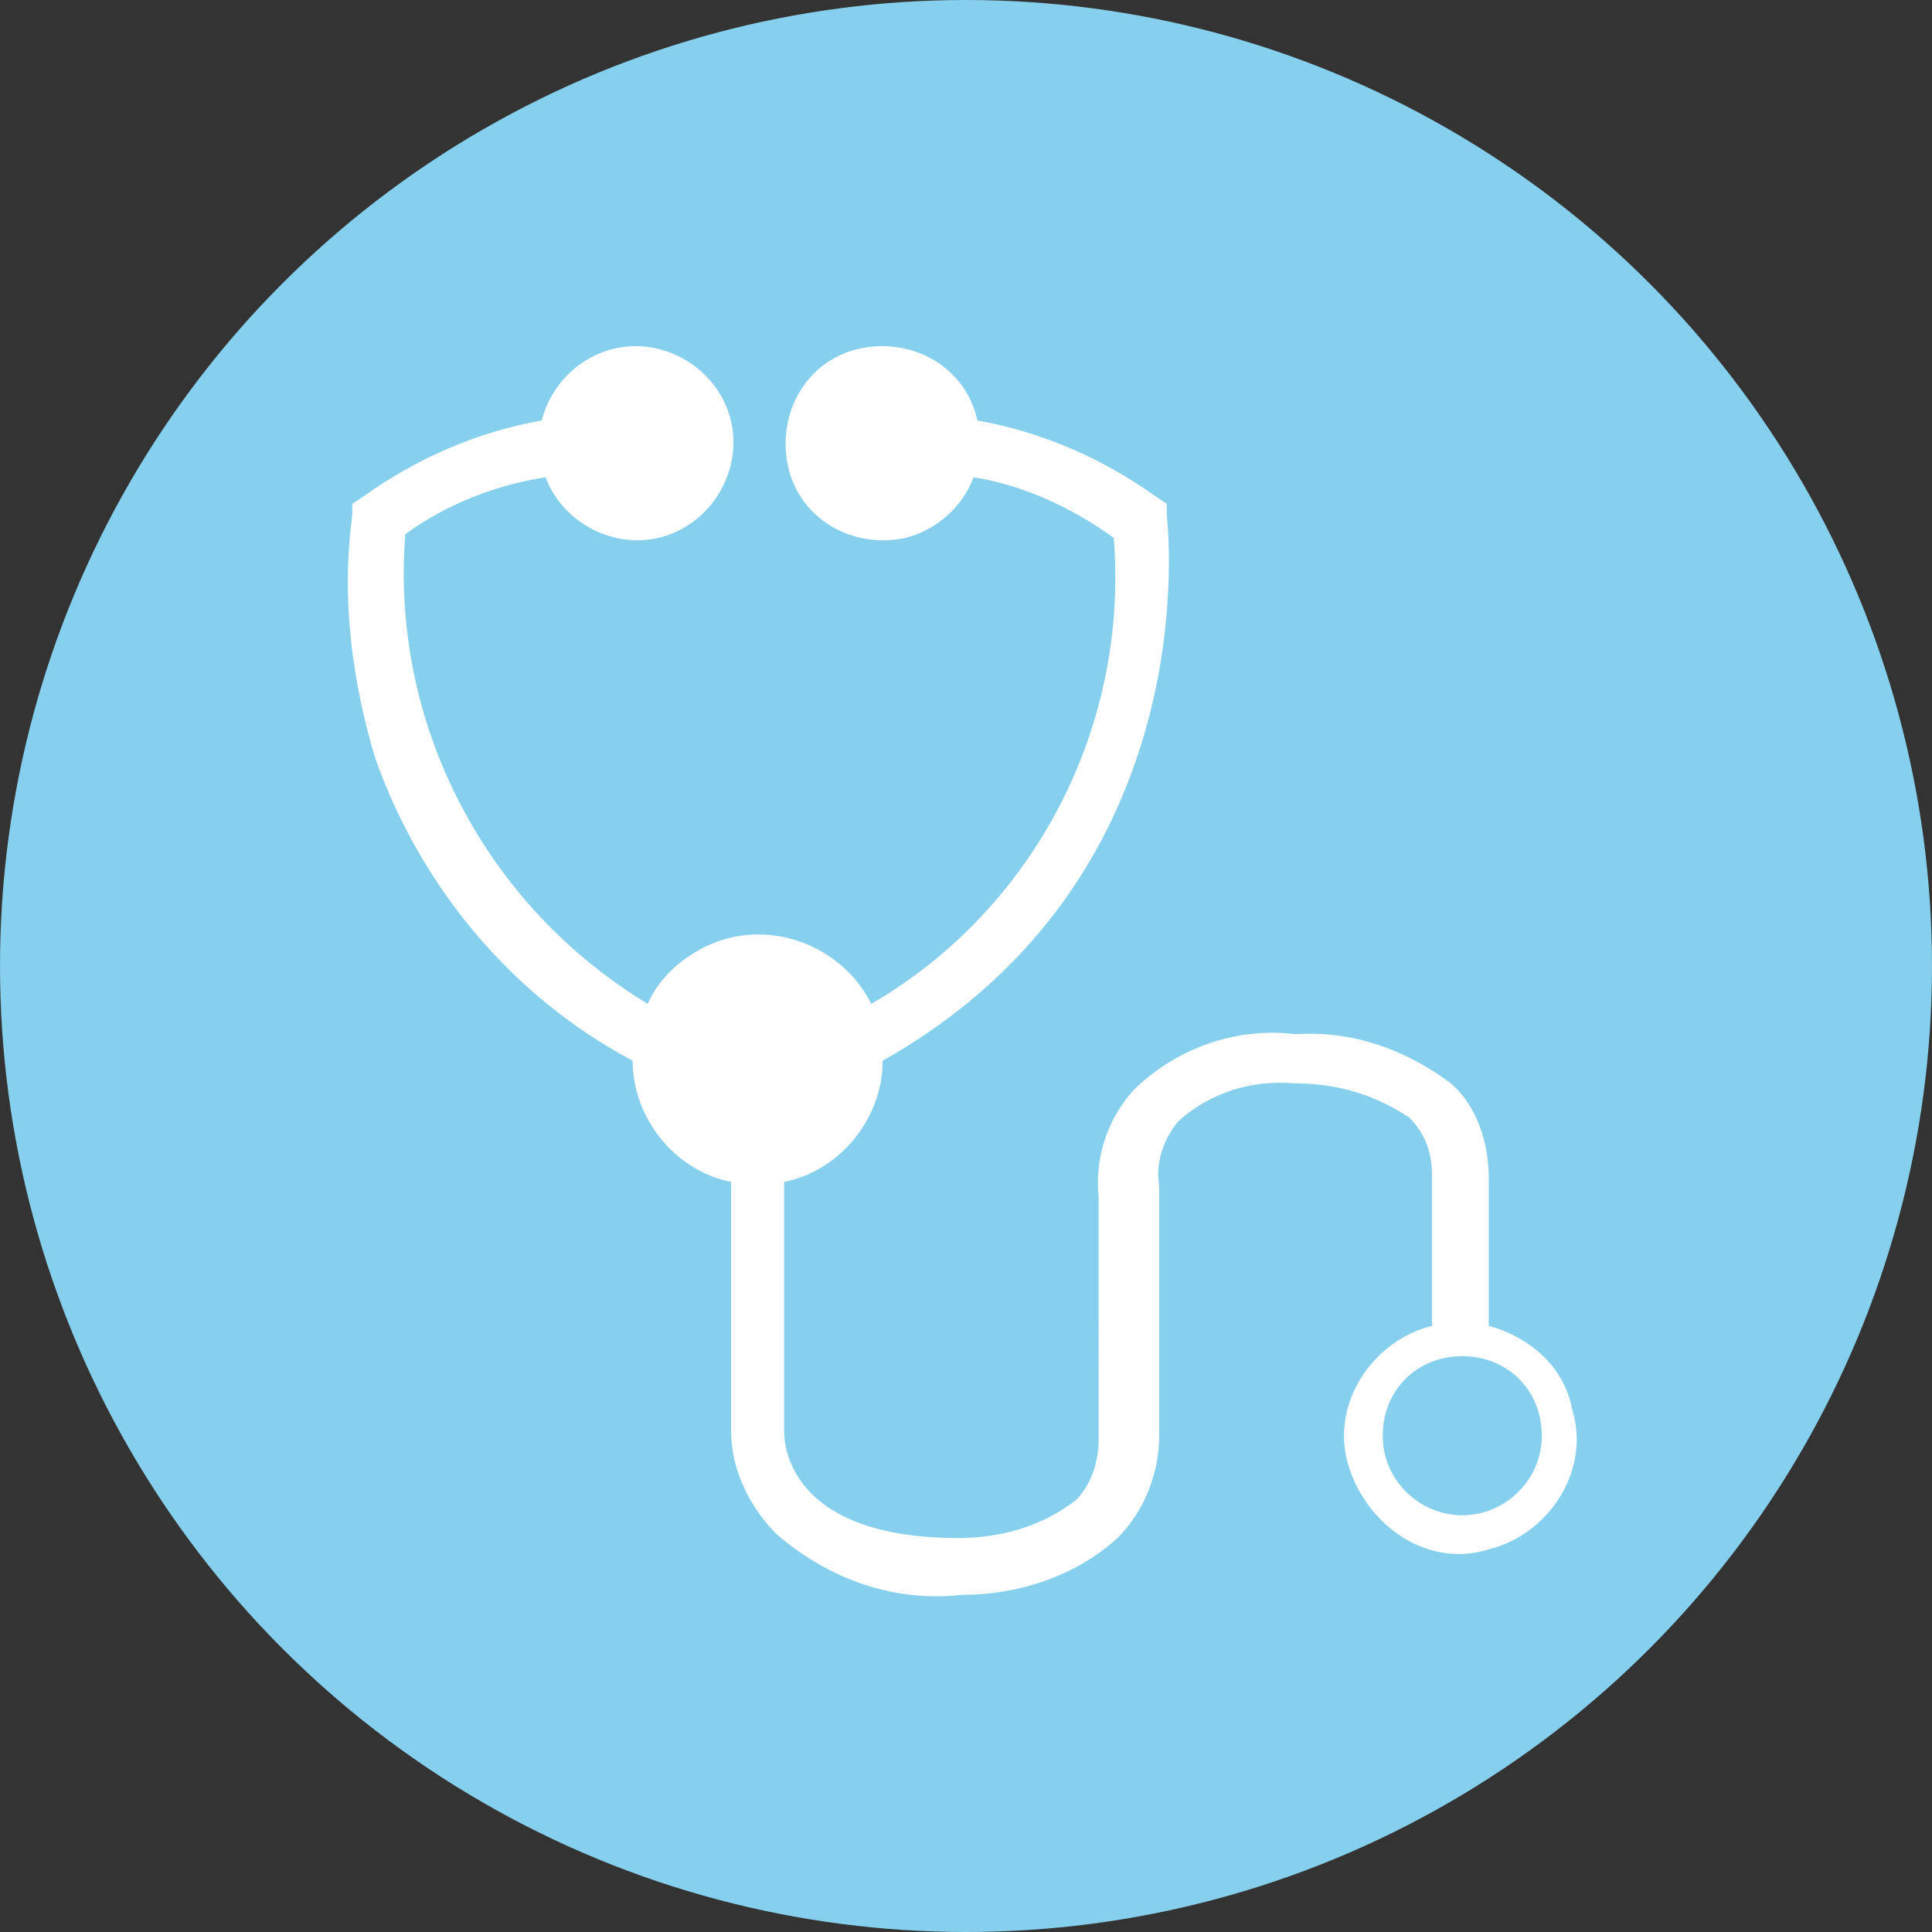
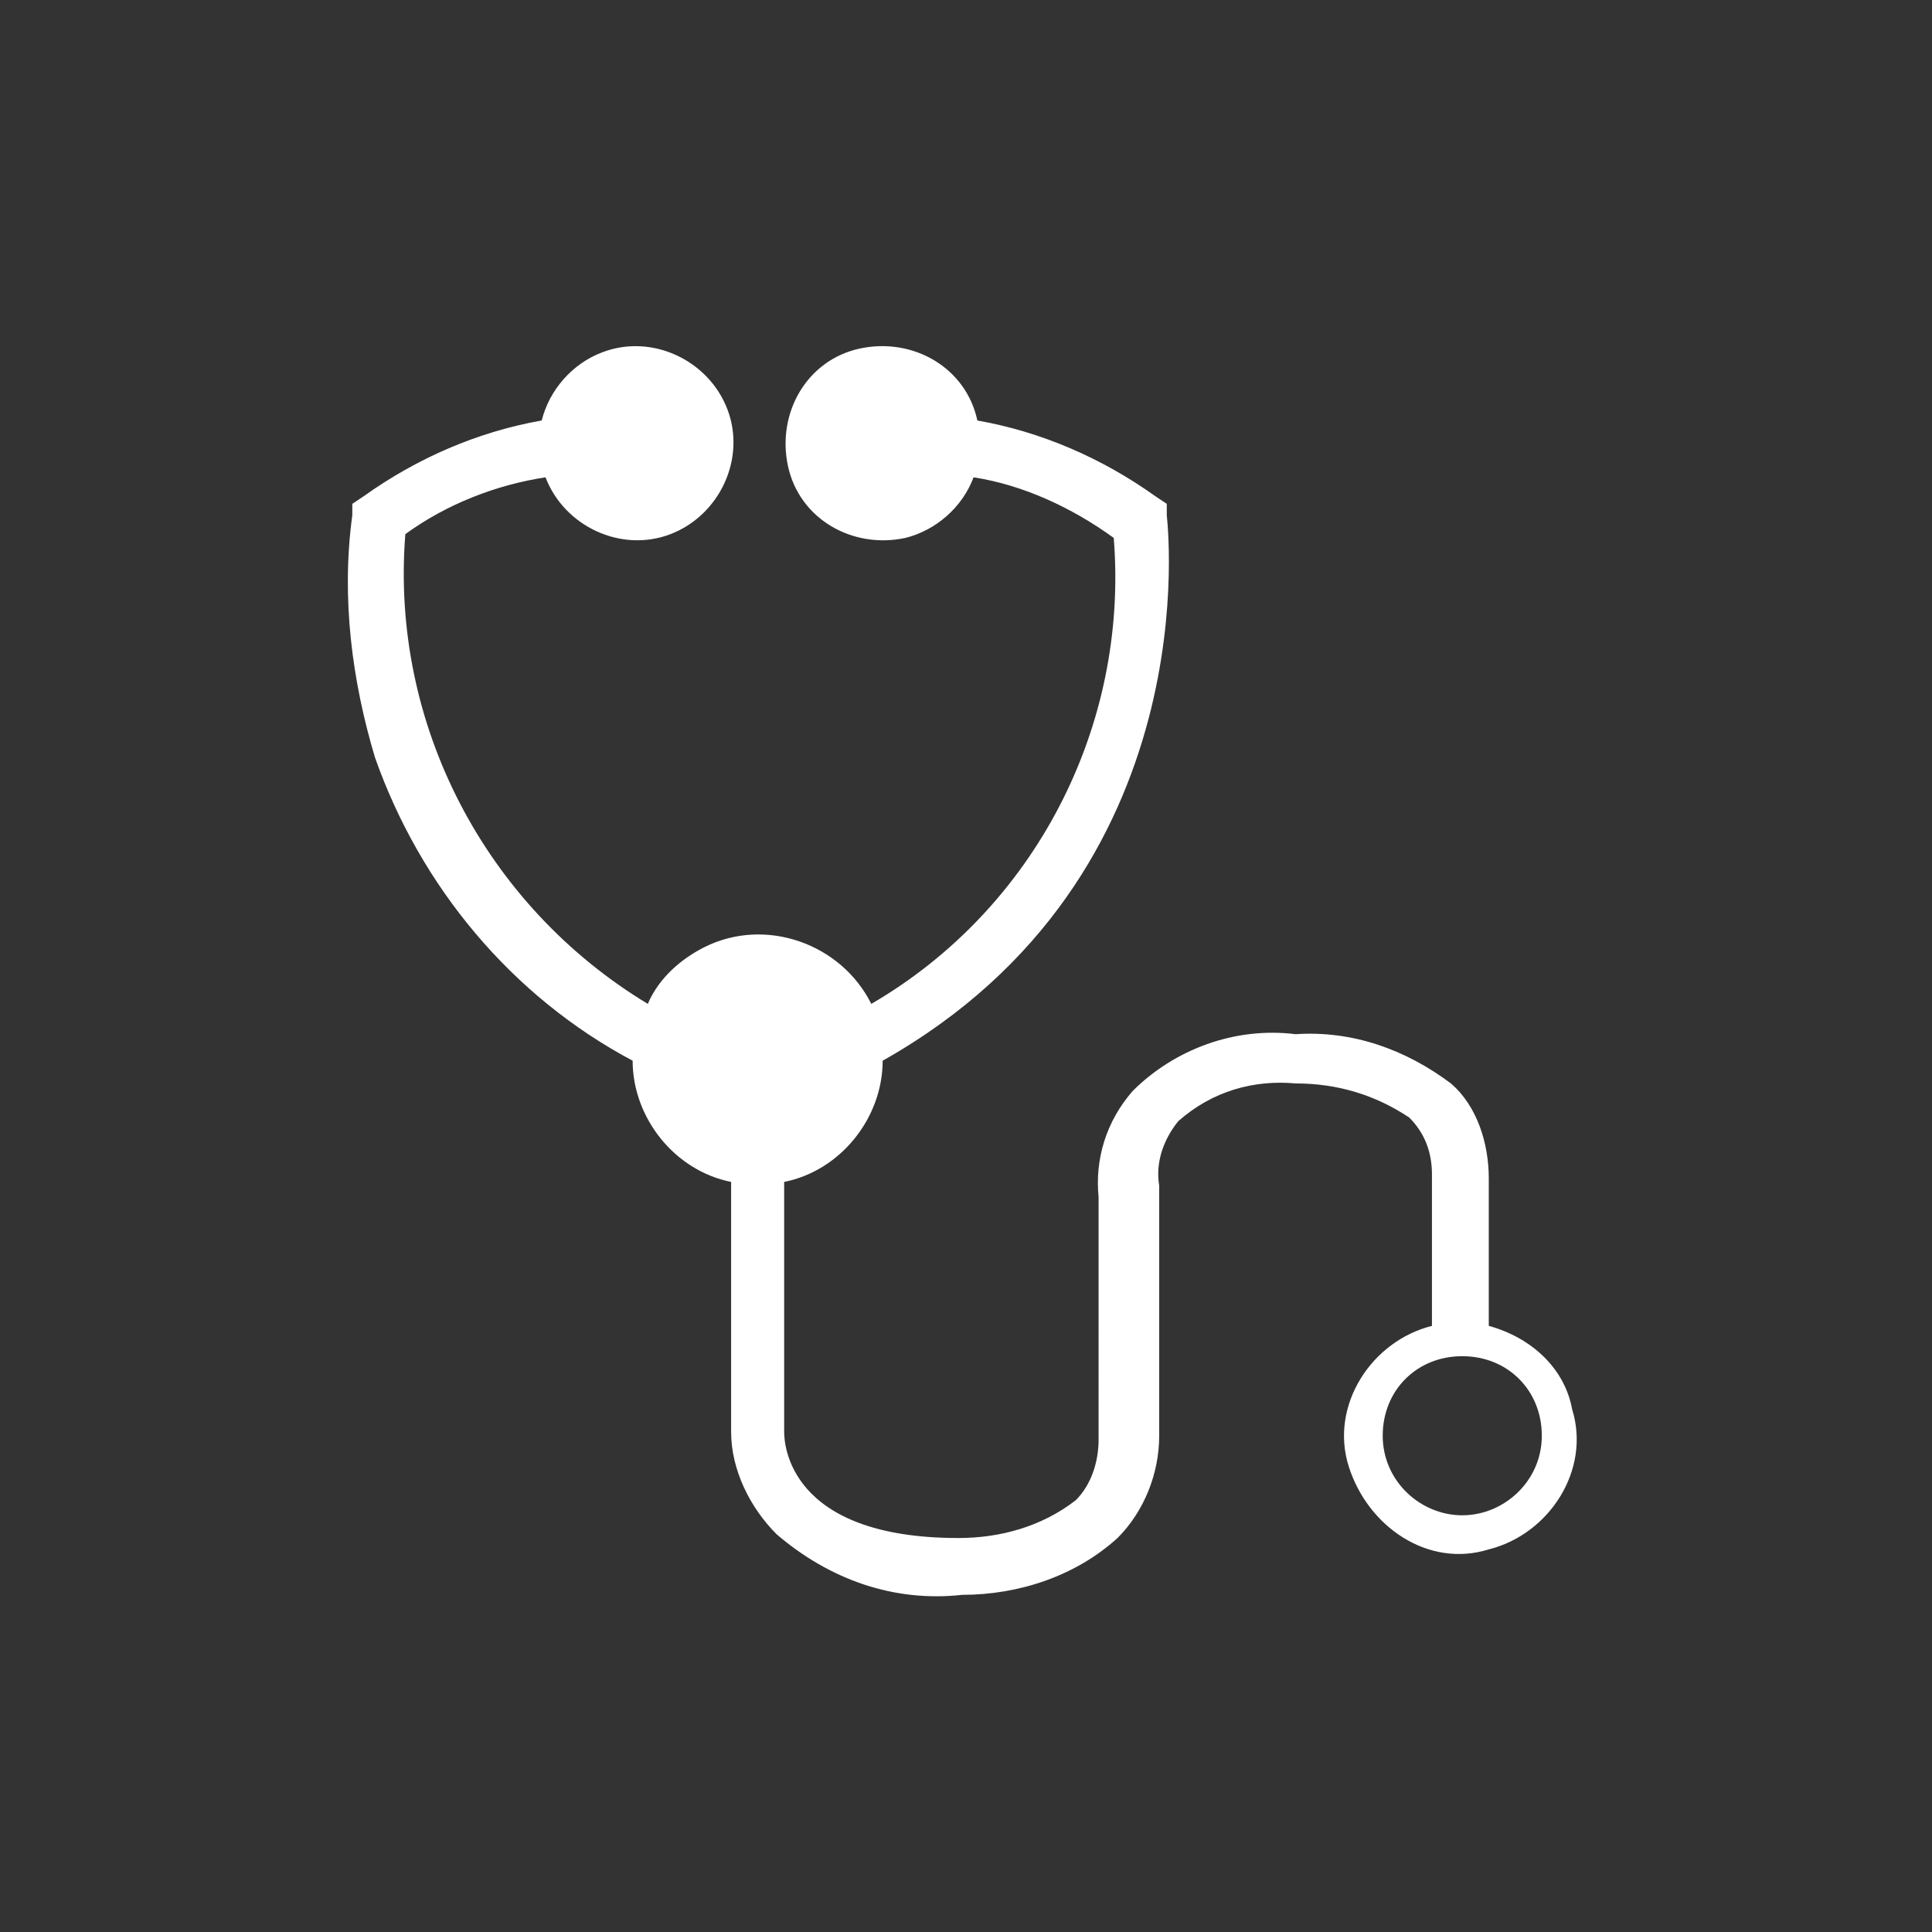
<svg xmlns="http://www.w3.org/2000/svg" version="1.1" id="icon" x="0px" y="0px" viewBox="0 0 51 51" style="enable-background:new 0 0 51 51;" xml:space="preserve">
  <rect x="0" y="0" width="51" height="51" fill="#333333" stroke="none" />
  <style type="text/css">
	.st0{fill:#86D0ED;}
	.st1{fill:#FFFFFF;}
</style>
-   <circle class="st0" cx="25.5" cy="25.5" r="25.5" />
  <title>icon_025</title>
  <path class="st1" d="M39.3,35v-3.9c0-0.9-0.3-1.9-1-2.5c-1.2-0.9-2.6-1.4-4.1-1.3c-1.6-0.2-3.2,0.4-4.3,1.5c-0.7,0.8-1,1.8-0.9,2.8  V38c0,0.6-0.2,1.2-0.6,1.6c-0.9,0.7-2,1-3.1,1c-4.5,0-4.6-2.5-4.6-2.8v-6.6c1.5-0.3,2.6-1.7,2.6-3.2c8.7-4.9,7.5-14.3,7.5-14.4v-0.3  l-0.3-0.2c-1.4-1-3-1.7-4.7-2c-0.3-1.4-1.7-2.2-3.1-1.9s-2.2,1.7-1.9,3.1s1.7,2.2,3.1,1.9c0.8-0.2,1.5-0.8,1.8-1.6  c1.3,0.2,2.6,0.8,3.7,1.6c0.4,5-2.1,9.8-6.4,12.3c-0.8-1.6-2.8-2.3-4.4-1.5c-0.6,0.3-1.2,0.8-1.5,1.5c-4.3-2.6-6.8-7.4-6.4-12.4  c1.1-0.8,2.4-1.3,3.7-1.5c0.5,1.3,2,2,3.3,1.5s2-2,1.5-3.3s-2-2-3.3-1.5c-0.8,0.3-1.4,1-1.6,1.8c-1.7,0.3-3.3,1-4.7,2l-0.3,0.2v0.3  c-0.3,2.2,0,4.4,0.6,6.4c1.2,3.4,3.6,6.3,6.8,8c0,1.5,1.1,2.9,2.6,3.2v6.6c0,1,0.5,2,1.2,2.7c1.4,1.2,3.1,1.8,4.9,1.6l0,0  c1.5,0,3-0.5,4.1-1.5c0.7-0.7,1.1-1.7,1.1-2.7v-6.6c-0.1-0.6,0.1-1.2,0.5-1.7c0.9-0.8,2-1.1,3.1-1c1.1,0,2.1,0.3,3,0.9  c0.4,0.4,0.6,0.9,0.6,1.5V35c-1.6,0.4-2.7,2.1-2.2,3.7s2.1,2.7,3.7,2.2c1.6-0.4,2.7-2.1,2.2-3.7C41.3,36.1,40.4,35.3,39.3,35  L39.3,35z M38.6,40c-1.1,0-2.1-0.9-2.1-2.1s0.9-2.1,2.1-2.1s2.1,0.9,2.1,2.1l0,0C40.7,39.1,39.7,40,38.6,40z" />
</svg>